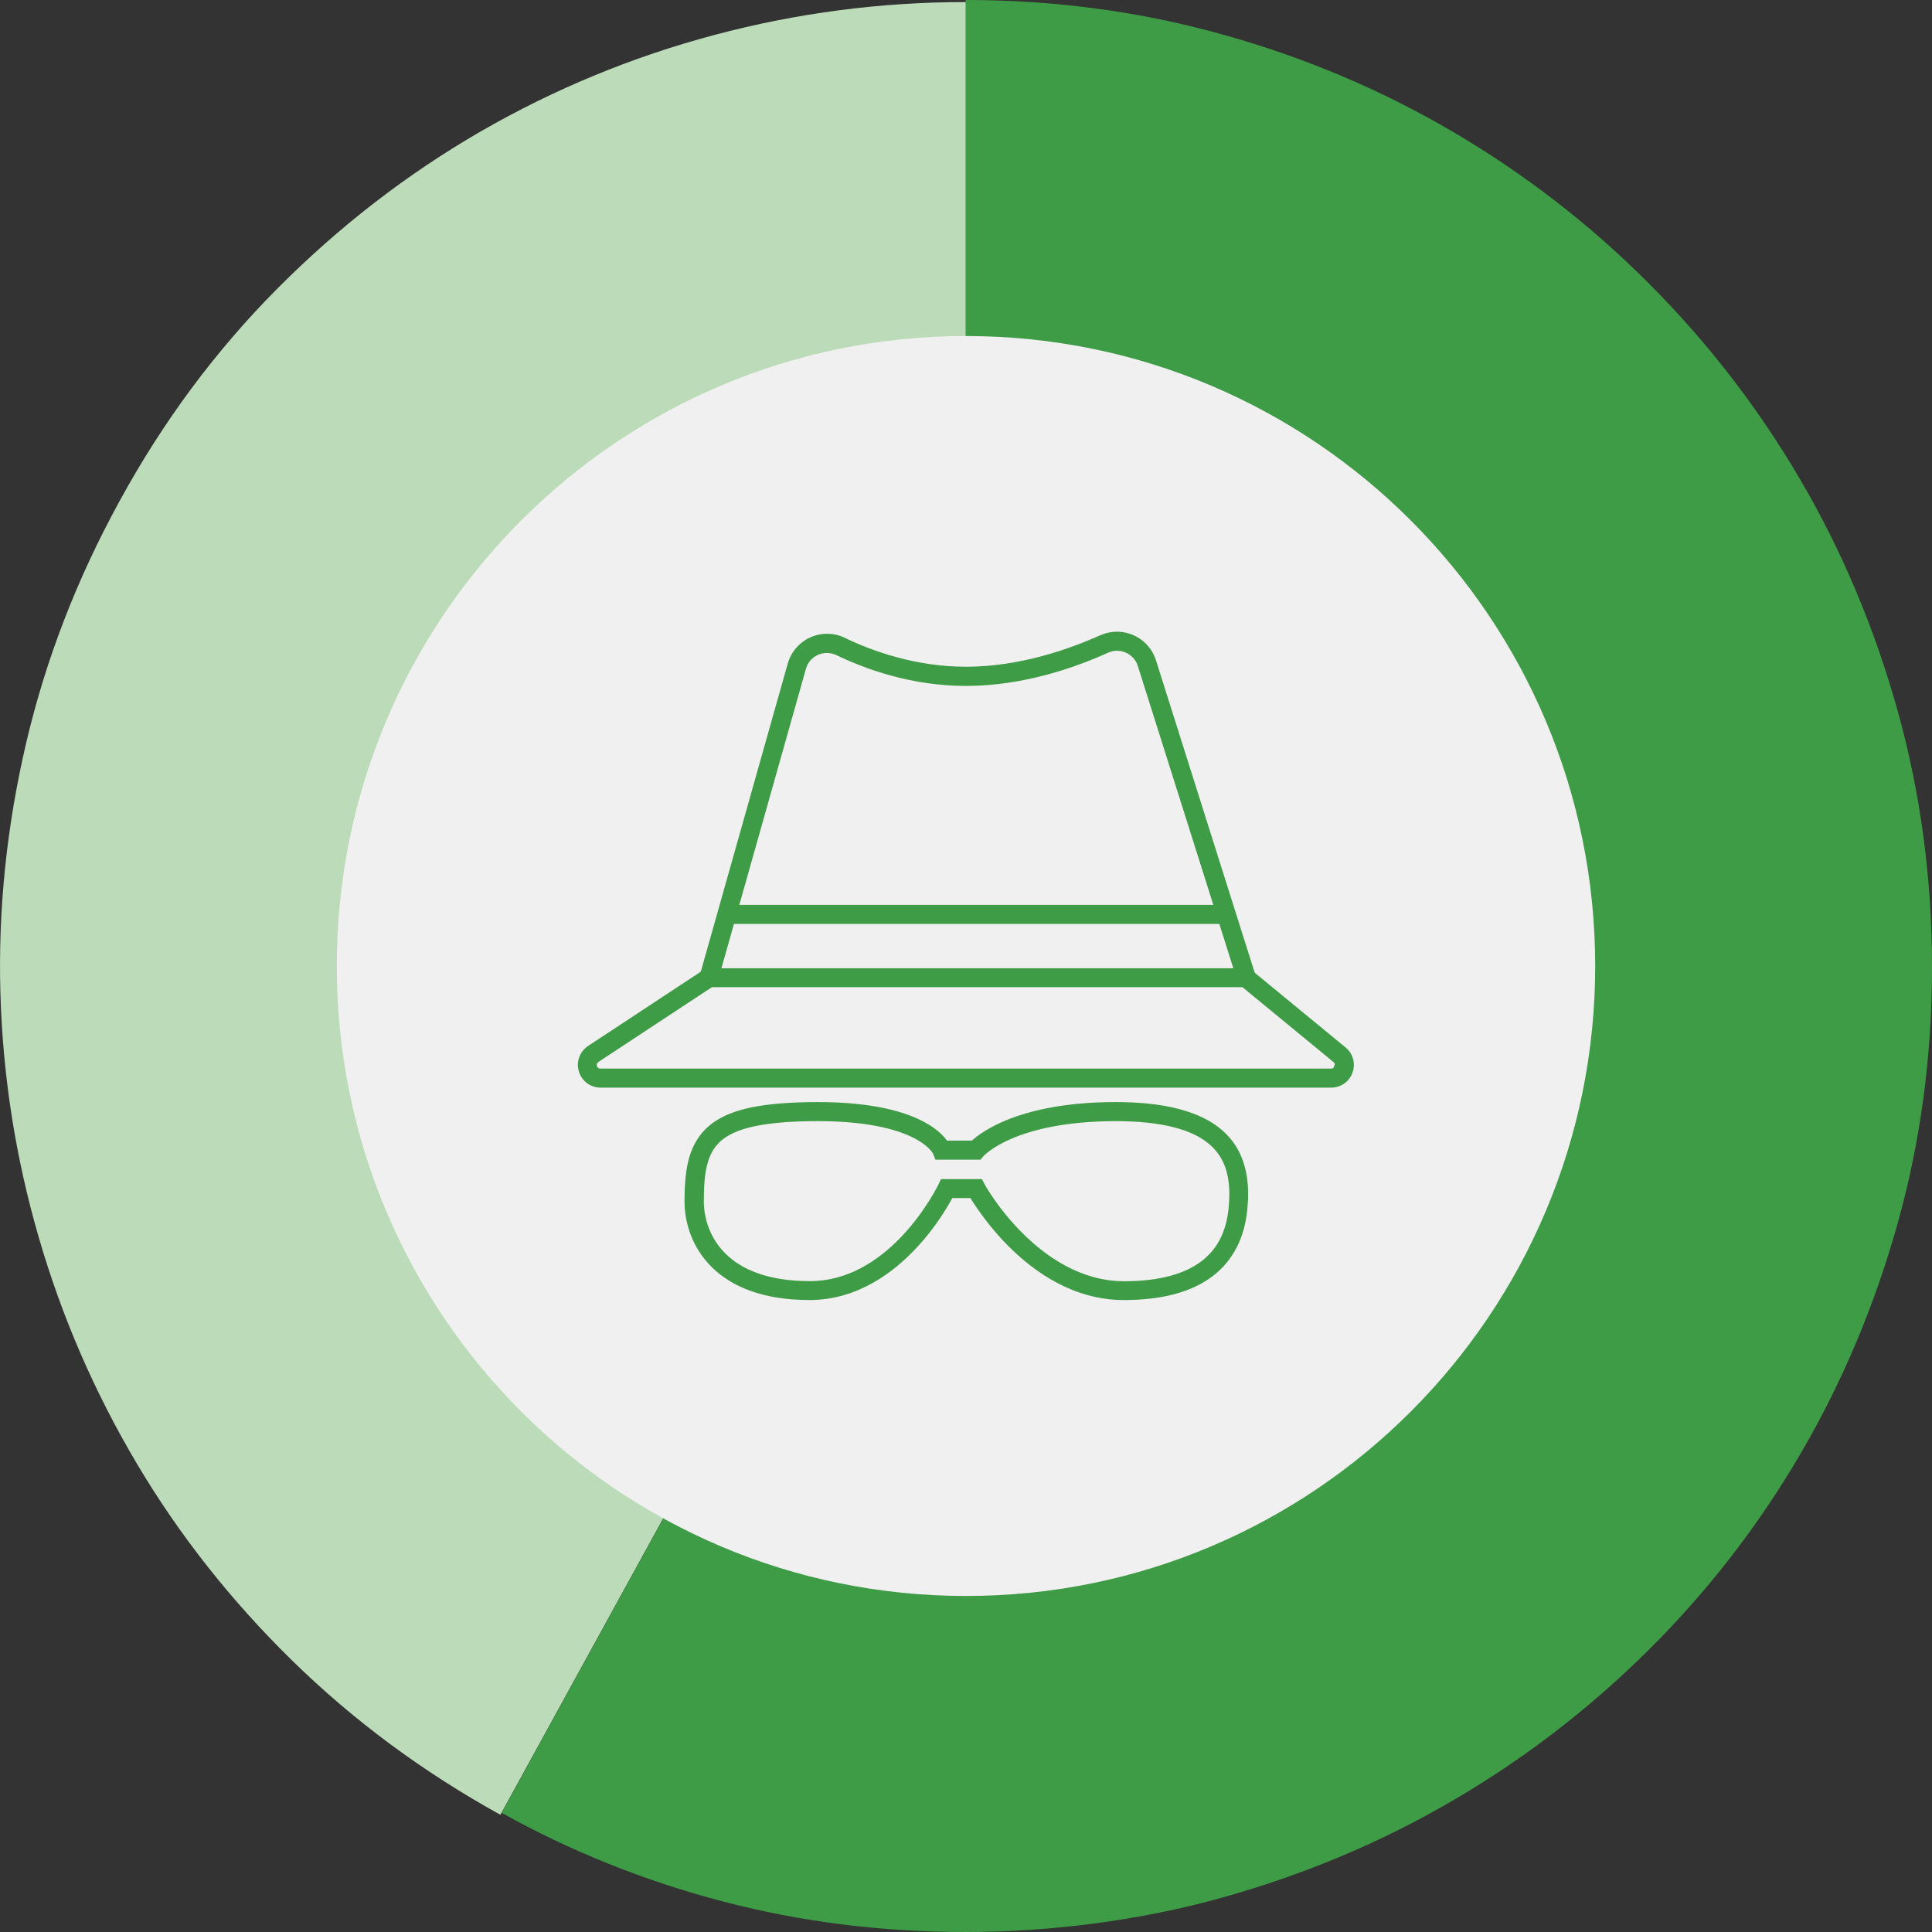
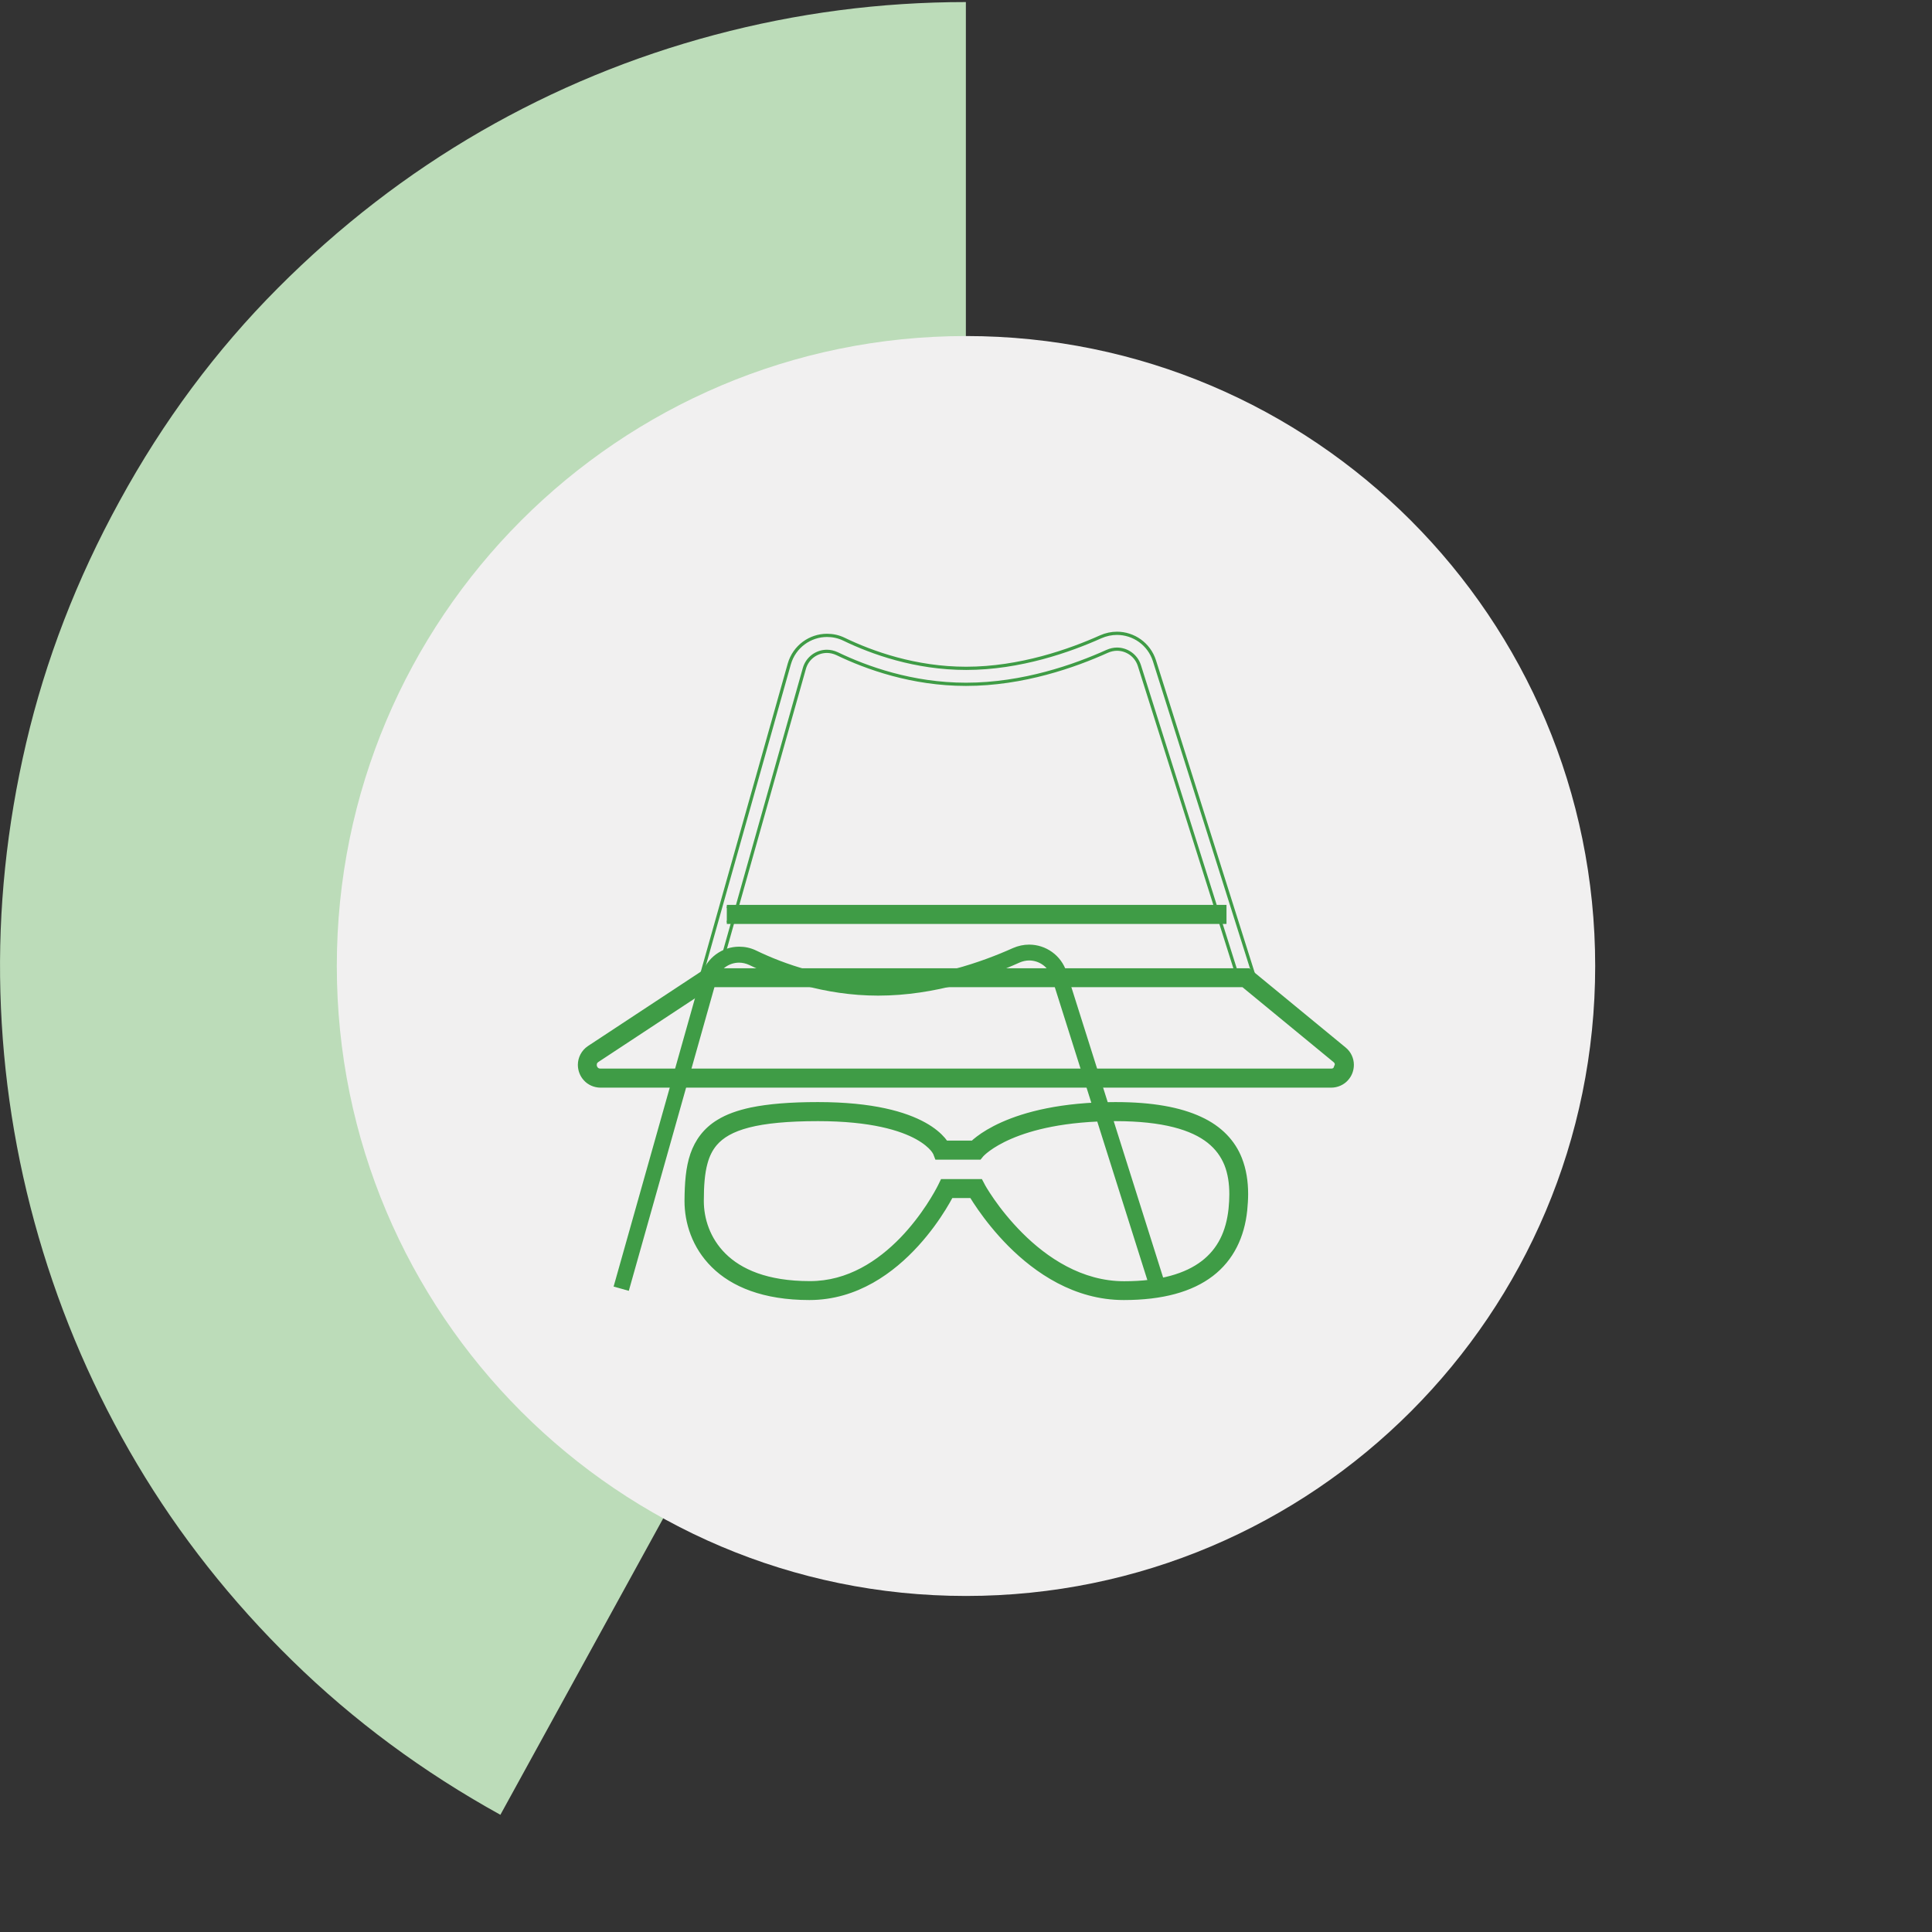
<svg xmlns="http://www.w3.org/2000/svg" id="Layer_2" viewBox="0 0 150 150">
  <rect x="0" y="0" width="150" height="150" fill="#333333" stroke="none" />
  <defs>
    <style>.cls-1{fill:#3f9c46;}.cls-1,.cls-2,.cls-3{stroke-width:0px;}.cls-2{fill:#bcdcb9;}.cls-3{fill:#f1f0f0;}.cls-4{fill:none;stroke:#3f9c46;stroke-miterlimit:10;stroke-width:.25px;}</style>
  </defs>
  <g id="Layer_1-2">
    <path class="cls-2" d="M74.99.16c-6.62,0-13.12.85-19.51,2.55-6.39,1.7-12.44,4.2-18.15,7.49-5.71,3.3-10.96,7.35-15.76,12.17-4.8,4.82-8.9,10.33-12.29,16.54-3.33,6.07-5.74,12.33-7.25,18.78C.52,64.15-.15,70.6.03,77.05c.18,6.45,1.17,12.78,2.97,18.99,1.8,6.21,4.35,12.08,7.64,17.62,3.29,5.54,7.31,10.63,12.06,15.28,4.75,4.65,10.13,8.63,16.15,11.96l36.14-65.8V.16Z" />
-     <path class="cls-1" d="M94.92,147.32c6.39-1.79,12.36-4.3,17.91-7.55,5.55-3.24,10.61-7.14,15.18-11.68,4.57-4.54,8.48-9.59,11.74-15.15,3.26-5.56,5.78-11.53,7.57-17.91,1.79-6.38,2.68-13.03,2.68-19.93s-.89-13.56-2.68-19.96c-1.79-6.4-4.31-12.38-7.57-17.94-3.26-5.56-7.17-10.62-11.74-15.2-4.57-4.58-9.63-8.49-15.18-11.75-5.55-3.26-11.52-5.79-17.91-7.57-6.39-1.79-13.04-2.68-19.94-2.68v75.11l-36.03,65.64c5.36,2.98,11.06,5.27,17.1,6.86,6.04,1.59,12.35,2.39,18.94,2.39s13.54-.89,19.94-2.68" />
    <path class="cls-3" d="M75,123.91c26.98,0,48.85-21.9,48.85-48.91s-21.87-48.91-48.85-48.91-48.85,21.9-48.85,48.91,21.87,48.91,48.85,48.91" />
    <path class="cls-1" d="M55.04,75.91l-.34-.51-8.97,5.91c-.49.32-.74.86-.74,1.36,0,.41.15.82.44,1.13.28.31.72.52,1.2.52h56.72c.48,0,.92-.21,1.2-.52.29-.31.44-.71.44-1.13,0-.45-.2-.93-.6-1.25l-7.44-6.12h-42.11l-.15.1.34.51v.61h41.48l7.1,5.84c.12.1.15.19.15.31l-.12.3c-.07.08-.15.12-.3.12h-56.72c-.15,0-.23-.05-.3-.12-.07-.08-.12-.19-.11-.3,0-.13.04-.23.19-.33l8.97-5.91-.34-.51v.61-.61Z" />
    <path class="cls-4" d="M55.04,75.91l-.34-.51-8.97,5.91c-.49.32-.74.86-.74,1.36,0,.41.15.82.44,1.13.28.31.72.52,1.2.52h56.72c.48,0,.92-.21,1.2-.52.29-.31.44-.71.44-1.13,0-.45-.2-.93-.6-1.25l-7.44-6.12h-42.11l-.15.1.34.51v.61h41.48l7.1,5.84c.12.1.15.19.15.31l-.12.3c-.07.08-.15.12-.3.12h-56.72c-.15,0-.23-.05-.3-.12-.07-.08-.12-.19-.11-.3,0-.13.04-.23.19-.33l8.97-5.91-.34-.51v.61-.61Z" />
-     <path class="cls-1" d="M55.63,76.07l6.82-24.17c.23-.82.97-1.33,1.75-1.33.26,0,.53.06.79.18,2.26,1.09,5.81,2.38,10.01,2.38,4.45,0,8.48-1.44,10.96-2.56.25-.11.51-.17.76-.17.77,0,1.49.49,1.74,1.27l7.71,24.4,1.17-.37-7.71-24.4c-.42-1.31-1.62-2.13-2.91-2.13-.42,0-.85.09-1.26.27-2.38,1.07-6.27,2.45-10.45,2.45-3.95,0-7.33-1.22-9.48-2.26-.43-.21-.88-.3-1.32-.3-1.31,0-2.54.86-2.93,2.22l-6.82,24.17,1.18.33Z" />
+     <path class="cls-1" d="M55.63,76.07c.23-.82.97-1.33,1.75-1.33.26,0,.53.06.79.18,2.26,1.09,5.81,2.38,10.01,2.38,4.45,0,8.48-1.44,10.96-2.56.25-.11.51-.17.76-.17.77,0,1.49.49,1.74,1.27l7.71,24.4,1.17-.37-7.71-24.4c-.42-1.31-1.62-2.13-2.91-2.13-.42,0-.85.09-1.26.27-2.38,1.07-6.27,2.45-10.45,2.45-3.95,0-7.33-1.22-9.48-2.26-.43-.21-.88-.3-1.32-.3-1.31,0-2.54.86-2.93,2.22l-6.82,24.17,1.18.33Z" />
    <path class="cls-4" d="M55.63,76.07l6.82-24.17c.23-.82.97-1.33,1.75-1.33.26,0,.53.06.79.18,2.26,1.09,5.81,2.38,10.01,2.38,4.45,0,8.48-1.44,10.96-2.56.25-.11.51-.17.76-.17.77,0,1.49.49,1.74,1.27l7.71,24.4,1.17-.37-7.71-24.4c-.42-1.31-1.62-2.13-2.91-2.13-.42,0-.85.09-1.26.27-2.38,1.07-6.27,2.45-10.45,2.45-3.95,0-7.33-1.22-9.48-2.26-.43-.21-.88-.3-1.32-.3-1.31,0-2.54.86-2.93,2.22l-6.82,24.17,1.18.33Z" />
    <polyline class="cls-1" points="56.43 71.61 95.1 71.61 95.1 70.38 56.43 70.38" />
    <polyline class="cls-4" points="56.43 71.61 95.1 71.61 95.1 70.38 56.43 70.38" />
    <path class="cls-1" d="M75.77,89.29v-.61h-2.66v.61l.57-.22c-.04-.12-.44-1-1.91-1.81-1.47-.81-3.98-1.57-8.27-1.57-2.14,0-3.83.14-5.19.42-1.02.22-1.86.52-2.54.94-1.03.62-1.69,1.52-2.05,2.57-.36,1.05-.44,2.25-.45,3.63,0,1.65.57,3.55,2.08,5.04,1.51,1.5,3.94,2.52,7.49,2.52,3.69,0,6.5-2.12,8.36-4.16,1.87-2.05,2.83-4.08,2.84-4.11l-.55-.26v.61h2.27v-.61l-.54.29s1.13,2.05,3.17,4.1c2.04,2.04,5.05,4.14,8.86,4.14,3,0,5.26-.63,6.84-1.84,1.58-1.21,2.41-2.97,2.62-5.01.04-.42.07-.84.07-1.25,0-.97-.14-1.9-.48-2.76-.51-1.3-1.53-2.41-3.11-3.13-1.58-.73-3.71-1.13-6.58-1.13-8.46,0-11.21,3.07-11.31,3.2l.47.4v-.61.61l.47.4-.13-.11.13.12h0s-.13-.12-.13-.12l.13.12c.05-.05,2.47-2.77,10.38-2.78,3.69,0,5.94.69,7.22,1.71.64.51,1.06,1.1,1.34,1.78.27.68.39,1.46.39,2.31,0,.36-.02.74-.06,1.13-.19,1.8-.86,3.18-2.14,4.16-1.28.98-3.25,1.59-6.09,1.59-3.33,0-6.07-1.86-7.99-3.78-.96-.96-1.71-1.92-2.21-2.64-.25-.36-.44-.66-.57-.87l-.14-.24-.04-.08-.17-.32h-3.02l-.17.35-.04.08c-.2.4-1.22,2.31-2.94,4.09-1.73,1.78-4.12,3.41-7.12,3.4-3.33,0-5.39-.94-6.63-2.17-1.24-1.23-1.72-2.8-1.72-4.17,0-1.18.07-2.16.29-2.95.16-.59.4-1.07.74-1.47.51-.6,1.3-1.08,2.58-1.41,1.28-.33,3.04-.5,5.38-.5,4.15,0,6.45.74,7.68,1.42.61.34.97.67,1.16.89.1.11.15.2.18.25l.03.05h0s.24-.1.24-.1l-.24.09h0s.24-.09.24-.09l-.24.09.15.39h3.36l.18-.22-.47-.4Z" />
    <path class="cls-4" d="M75.77,89.29v-.61h-2.66v.61l.57-.22c-.04-.12-.44-1-1.91-1.81-1.47-.81-3.98-1.57-8.27-1.57-2.14,0-3.83.14-5.19.42-1.02.22-1.86.52-2.54.94-1.03.62-1.69,1.52-2.05,2.57-.36,1.05-.44,2.25-.45,3.63,0,1.65.57,3.55,2.08,5.04,1.51,1.5,3.94,2.52,7.49,2.52,3.69,0,6.5-2.12,8.36-4.16,1.87-2.05,2.83-4.08,2.84-4.11l-.55-.26v.61h2.27v-.61l-.54.29s1.13,2.05,3.17,4.1c2.04,2.04,5.05,4.14,8.86,4.14,3,0,5.26-.63,6.84-1.84,1.58-1.21,2.41-2.97,2.62-5.01.04-.42.07-.84.07-1.25,0-.97-.14-1.9-.48-2.76-.51-1.3-1.53-2.41-3.11-3.13-1.58-.73-3.71-1.13-6.58-1.13-8.46,0-11.21,3.07-11.31,3.2l.47.4v-.61.61l.47.4-.13-.11.13.12h0s-.13-.12-.13-.12l.13.12c.05-.05,2.47-2.77,10.38-2.78,3.69,0,5.94.69,7.22,1.71.64.51,1.06,1.1,1.34,1.78.27.68.39,1.46.39,2.31,0,.36-.02.74-.06,1.13-.19,1.8-.86,3.18-2.14,4.16-1.28.98-3.25,1.59-6.09,1.59-3.33,0-6.07-1.86-7.99-3.78-.96-.96-1.71-1.92-2.21-2.64-.25-.36-.44-.66-.57-.87l-.14-.24-.04-.08-.17-.32h-3.02l-.17.35-.04.08c-.2.4-1.22,2.31-2.94,4.09-1.73,1.78-4.12,3.41-7.12,3.4-3.33,0-5.39-.94-6.63-2.17-1.24-1.23-1.72-2.8-1.72-4.17,0-1.18.07-2.16.29-2.95.16-.59.4-1.07.74-1.47.51-.6,1.3-1.08,2.58-1.41,1.28-.33,3.04-.5,5.38-.5,4.15,0,6.45.74,7.68,1.42.61.34.97.67,1.16.89.1.11.15.2.18.25l.03.05h0s.24-.1.24-.1l-.24.09h0s.24-.09.24-.09l-.24.09.15.39h3.36l.18-.22-.47-.4Z" />
  </g>
</svg>